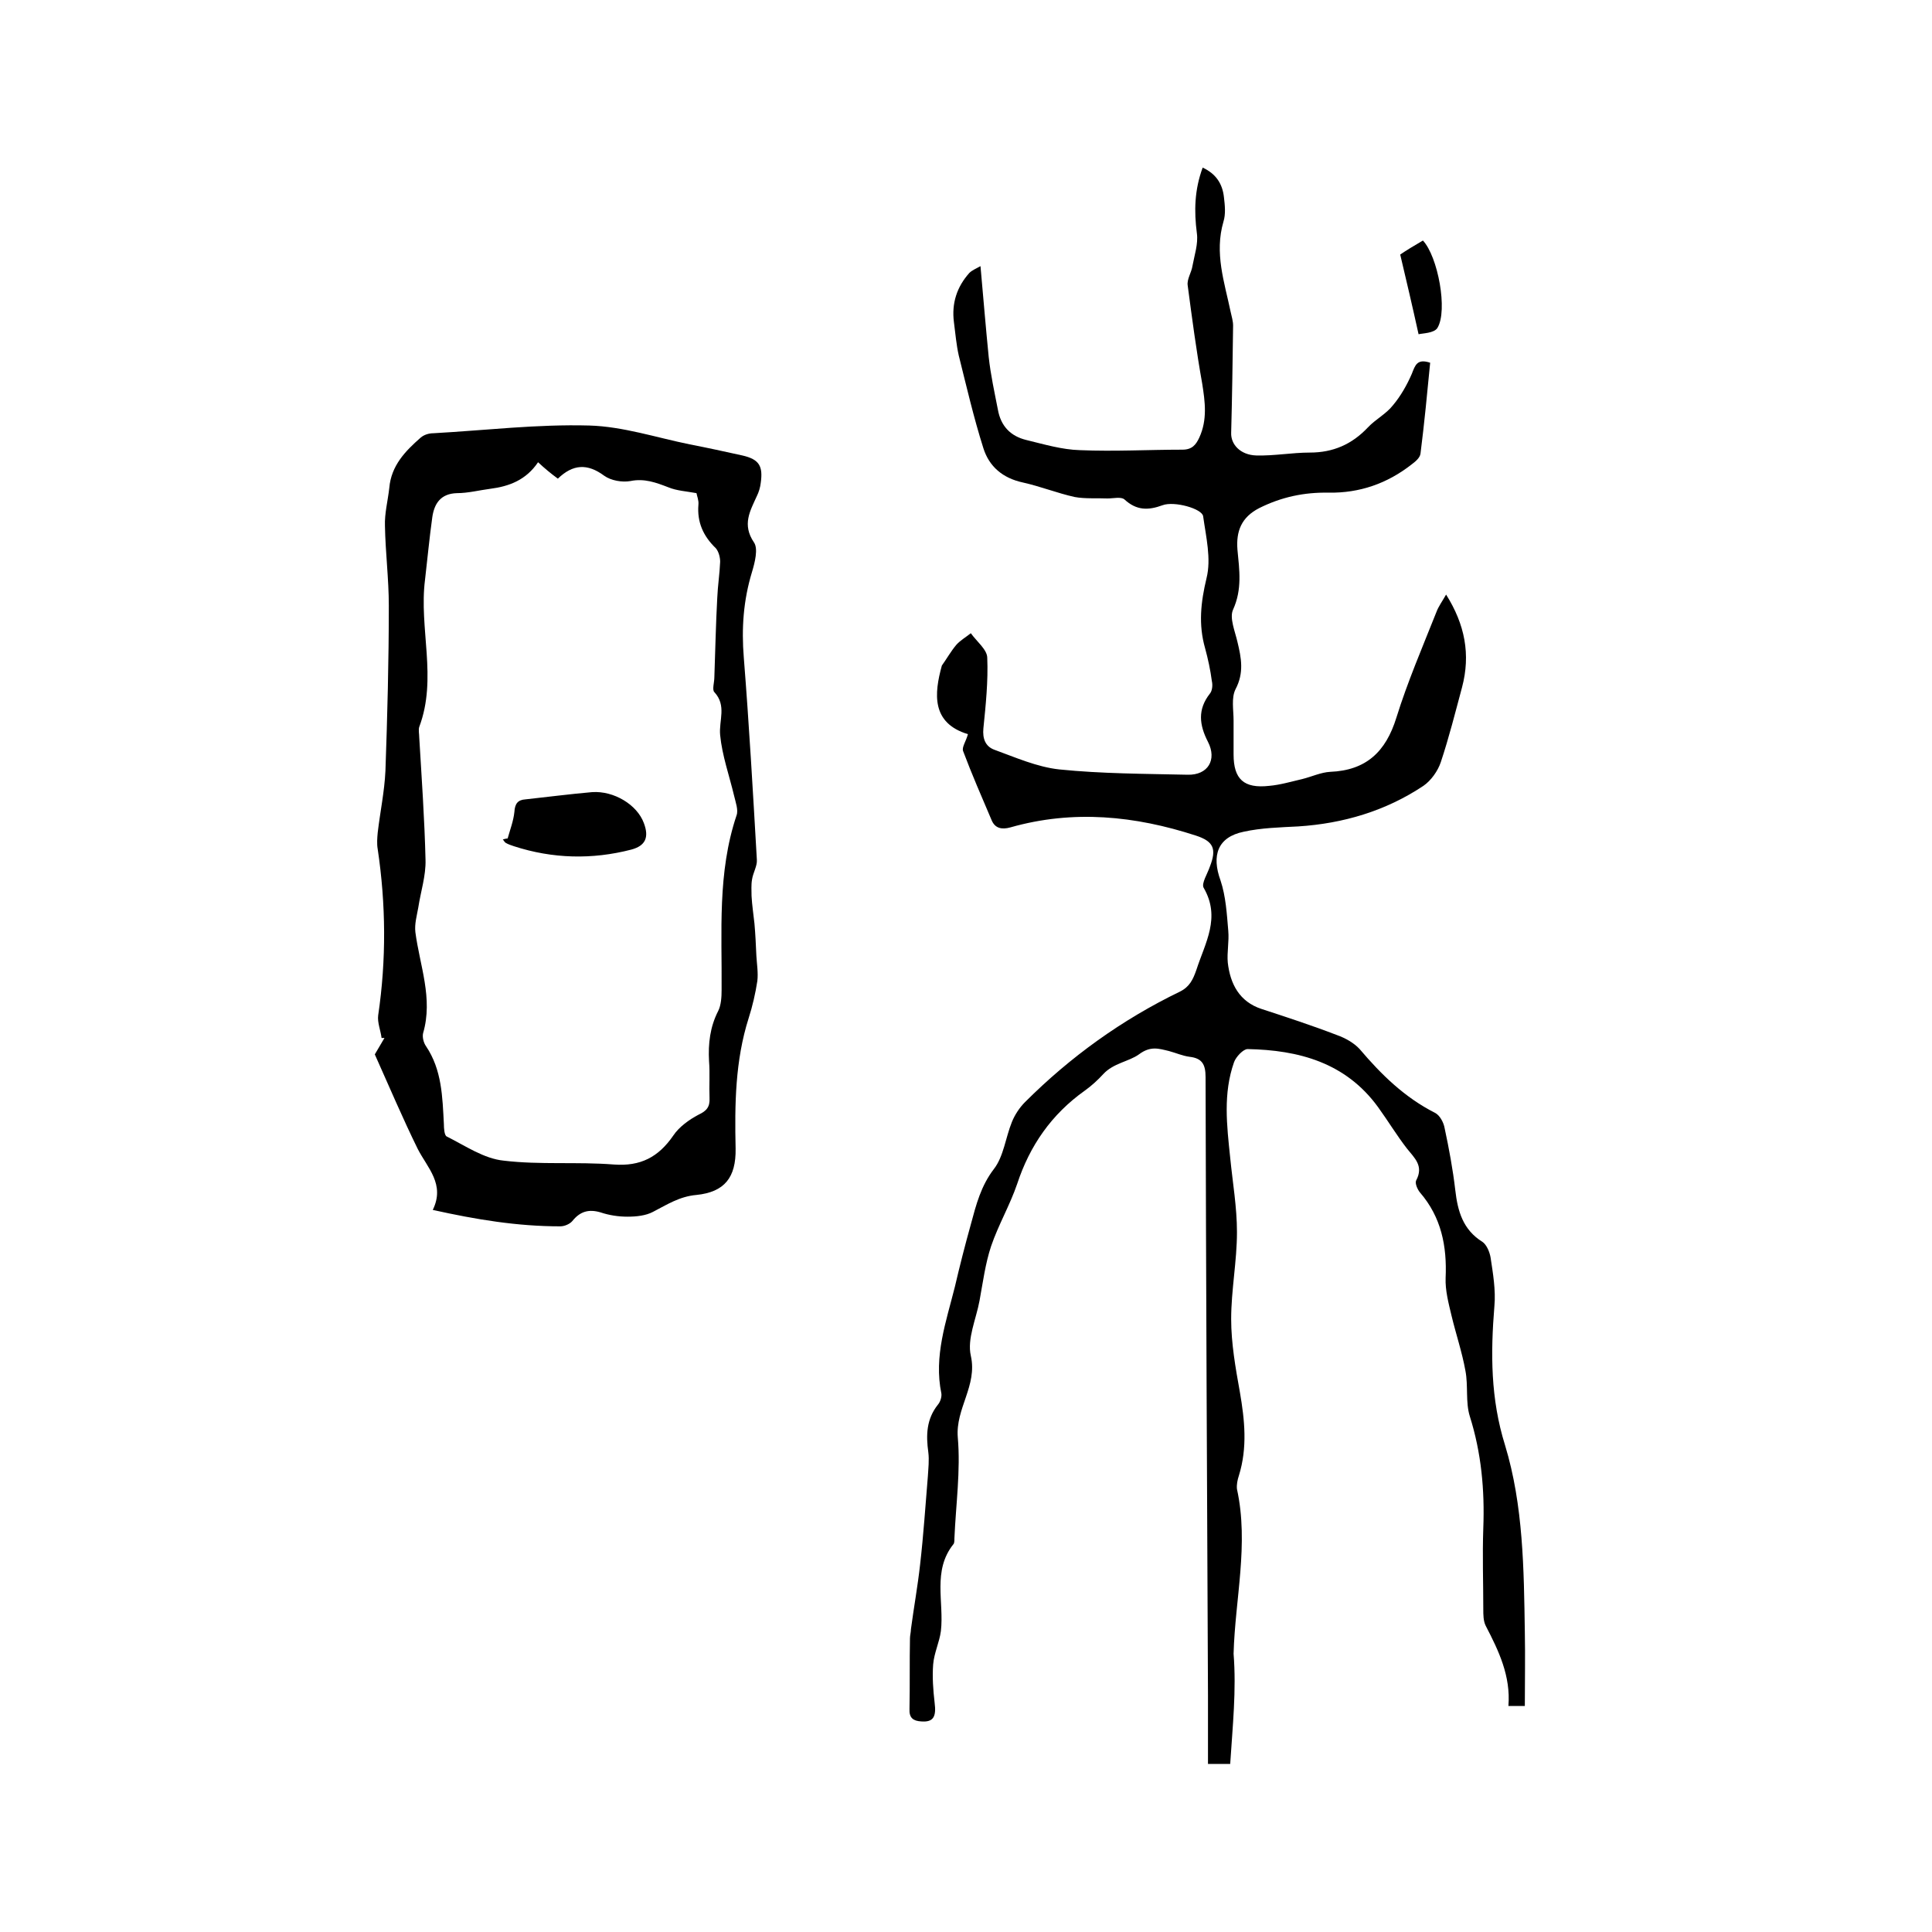
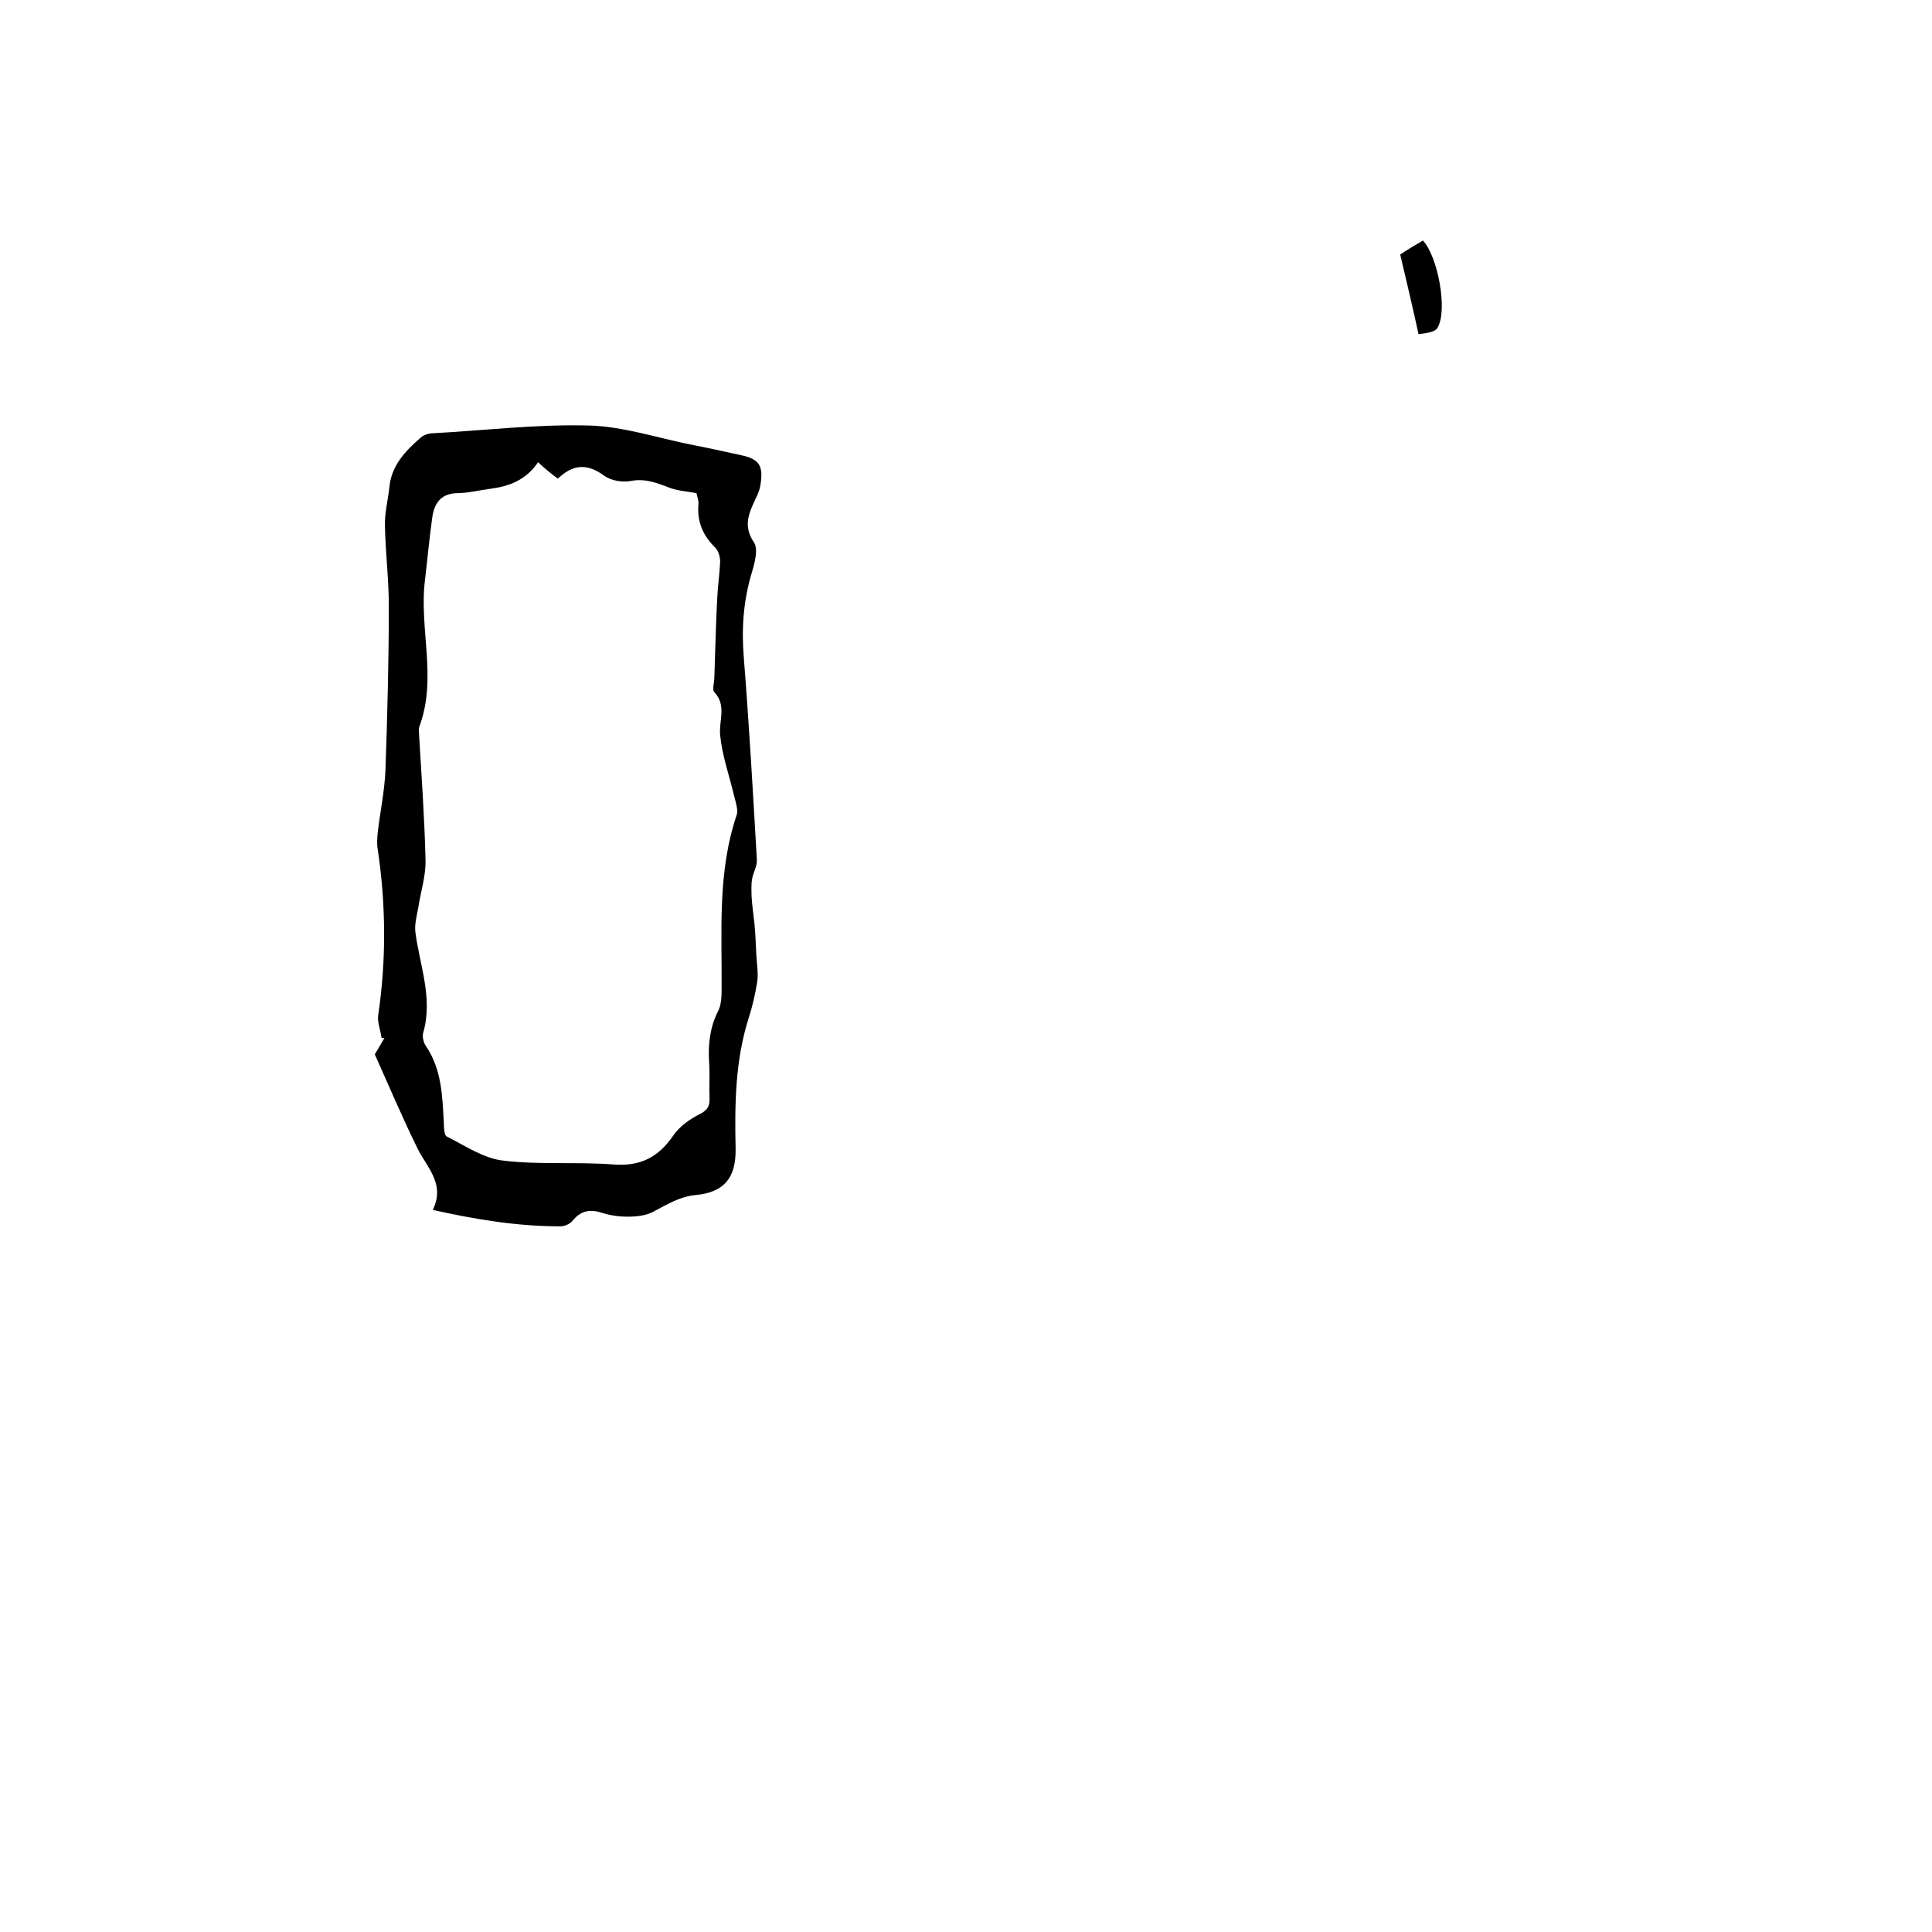
<svg xmlns="http://www.w3.org/2000/svg" enable-background="new 0 0 400 400" viewBox="0 0 400 400">
-   <path d="m254.7 365.2c-1.7 0-2.9 0-4.6 0 0-4.8 0-9.5 0-14.2-.2-42.7-.4-85.3-.5-128 0-2.6-.7-3.9-3.3-4.2-1.5-.2-2.8-.8-4.3-1.2-2.1-.5-3.8-1.1-6.2.7-2.1 1.5-5.3 1.8-7.4 4.1-1.1 1.2-2.4 2.4-3.8 3.4-6.9 4.9-11.4 11.4-14 19.3-1.5 4.4-3.9 8.5-5.4 12.9-1.2 3.6-1.7 7.5-2.4 11.3s-2.6 7.9-1.8 11.4c1.4 6.2-3.2 10.9-2.7 16.9.6 6.9-.4 13.9-.7 20.9 0 .4 0 1-.2 1.2-4.4 5.5-1.9 12-2.6 18-.3 2.3-1.4 4.5-1.6 6.9-.2 2.6 0 5.3.3 7.9.4 3-.3 4.1-2.8 3.9-1.6-.1-2.5-.7-2.4-2.6.1-4.9 0-9.7.1-14.6 0-.6.2-1.3.2-1.9.6-4.5 1.4-8.9 1.9-13.4.7-6.1 1.1-12.2 1.6-18.2.1-1.7.3-3.4.1-5-.5-3.6-.4-6.9 2-9.9.5-.6.8-1.6.7-2.3-1.6-7.7 1-14.9 2.8-22.1 1-4.3 2.1-8.6 3.3-12.9 1.1-4.1 2.1-8 4.8-11.5 2-2.6 2.4-6.5 3.7-9.7.6-1.5 1.6-3 2.7-4.1 9.4-9.4 20.1-17.1 32.1-22.9 2-1 2.7-2.5 3.4-4.5 1.8-5.6 5.1-10.8 1.5-17-.5-.9.8-2.9 1.3-4.4 1.4-3.6.8-5.2-2.9-6.4-12.6-4.1-25.4-5.4-38.4-1.7-1.8.5-3.2.2-3.9-1.5-2-4.7-4.1-9.5-5.9-14.3-.3-.8.6-2 1-3.5-7.6-2.3-7-8.4-5.4-14.2 1-1.4 1.9-3 3-4.3.8-.9 2-1.6 3-2.4 1.2 1.7 3.4 3.4 3.4 5.1.2 4.8-.3 9.7-.8 14.6-.2 2.1.4 3.7 2.2 4.4 4.4 1.6 8.9 3.6 13.5 4.1 8.8.9 17.7.9 26.6 1.1 4.2.1 6.1-3.1 4.2-6.8-1.8-3.5-2.2-6.7.4-10 .5-.6.6-1.8.4-2.6-.3-2.3-.8-4.6-1.4-6.8-1.4-4.9-.9-9.5.3-14.5 1-4-.1-8.5-.7-12.8-.2-1.6-6-3.2-8.4-2.3-3 1.1-5.4 1.1-7.9-1.2-.7-.6-2.3-.2-3.5-.2-2.3-.1-4.6.1-6.8-.3-3.6-.8-7.1-2.2-10.7-3-4.2-.9-7-3.3-8.2-7.1-2-6.3-3.5-12.8-5.1-19.2-.5-2.2-.7-4.6-1-6.9-.5-3.9.6-7.3 3.2-10.2.5-.5 1.2-.8 2.3-1.4.6 6.7 1.1 12.8 1.7 18.8.4 3.7 1.2 7.3 1.9 10.9.6 3.4 2.6 5.5 5.9 6.3 3.7.9 7.4 2 11.1 2.1 7.1.3 14.2-.1 21.2-.1 2 0 2.8-1 3.5-2.5 1.7-3.7 1.2-7.4.6-11.2-1.2-6.7-2.1-13.5-3-20.3-.2-1.3.8-2.7 1-4.1.4-2.2 1.2-4.5.9-6.7-.6-4.6-.5-9 1.2-13.6 2.8 1.3 4.1 3.4 4.4 6.1.2 1.7.4 3.5-.1 5.1-1.9 6.5.2 12.5 1.5 18.7.2.9.5 1.9.5 2.8-.1 7.4-.2 14.8-.4 22.2-.1 2.4 1.9 4.6 5.2 4.7 3.7.1 7.4-.6 11.1-.6 4.8 0 8.7-1.7 12-5.2 1.6-1.7 3.8-2.8 5.2-4.6 1.6-1.9 2.9-4.2 3.9-6.5.7-1.8 1.1-3.2 3.8-2.3-.6 6.2-1.2 12.5-2 18.8-.1.9-1.1 1.7-1.9 2.3-5 3.9-10.7 5.9-17.1 5.8-5.1-.1-9.8.9-14.4 3.2-3.7 1.9-4.8 4.8-4.5 8.6.4 4.2 1 8.2-.9 12.4-.8 1.7.4 4.5.9 6.7.8 3.3 1.4 6.4-.4 9.8-.9 1.8-.4 4.3-.4 6.5v7c0 5.1 2.1 7.1 7.4 6.5 2.3-.2 4.6-.9 6.8-1.4 2-.5 3.9-1.4 5.8-1.5 7.4-.3 11.5-4.1 13.7-11.2 2.3-7.4 5.4-14.6 8.3-21.9.4-1.1 1.2-2.2 2-3.6 3.9 6.2 5.1 12.4 3.3 19.2-1.4 5.2-2.7 10.4-4.4 15.5-.6 1.8-2 3.8-3.6 4.9-7.8 5.2-16.6 7.8-25.9 8.4-3.8.2-7.7.3-11.3 1.1-5.4 1.1-6.7 4.9-4.8 10.1 1.1 3.3 1.3 6.9 1.6 10.4.2 2.2-.3 4.5-.1 6.6.5 4.4 2.4 8.1 7 9.6 5.2 1.7 10.4 3.4 15.6 5.4 1.7.6 3.5 1.6 4.7 2.9 4.5 5.3 9.3 10 15.6 13.2 1 .5 1.8 2 2 3.2.9 4.2 1.7 8.5 2.2 12.8.5 4.4 1.6 8.2 5.6 10.7.9.6 1.5 2.1 1.7 3.2.5 3.3 1.1 6.8.8 10.1-.8 9.8-.8 19.2 2.2 28.8 3.8 12.5 3.9 25.7 4.1 38.7.1 5.1 0 10.1 0 15.3-1.2 0-2.1 0-3.4 0 .5-6.2-2-11.4-4.7-16.6-.5-1-.5-2.3-.5-3.4 0-5.6-.2-11.2 0-16.8.3-7.9-.4-15.6-2.8-23.2-.9-2.9-.3-6.3-.9-9.4-.7-3.9-2-7.7-2.9-11.5-.6-2.5-1.3-5.2-1.2-7.7.3-6.6-.9-12.6-5.3-17.7-.5-.6-1.1-1.9-.8-2.5 1.6-3-.3-4.6-1.9-6.6-2.1-2.7-3.9-5.7-6-8.6-6.7-9.2-16.4-11.8-27-12-.9 0-2.4 1.6-2.8 2.7-2.3 6.5-1.5 13.1-.8 19.8.5 5.1 1.4 10.2 1.4 15.4 0 6-1.2 12-1.2 18 0 5 .9 10.1 1.8 15.1 1 5.8 1.6 11.5-.2 17.3-.3.9-.5 1.9-.4 2.8 2.5 11.4-.4 22.8-.7 34.1.6 7.5-.2 15-.7 22.8z" />
  <path d="m89.6 250.5c2.6-5.3-1.1-8.7-3.1-12.6-3.1-6.3-5.9-12.9-8.9-19.6.6-1 1.3-2.2 2-3.4-.2 0-.4 0-.6 0-.2-1.6-.9-3.2-.7-4.7 1.7-11.5 1.6-23-.1-34.4-.2-1.1-.1-2.3 0-3.4.5-4.3 1.4-8.5 1.6-12.8.4-11.4.7-22.8.7-34.2 0-5.5-.7-11-.8-16.5-.1-2.6.6-5.2.9-7.9.4-4.6 3.3-7.6 6.5-10.4.7-.6 1.7-.9 2.6-.9 10.8-.6 21.5-1.9 32.3-1.6 7 .2 13.9 2.5 20.8 3.9 3.6.7 7.3 1.5 10.9 2.3 3.5.8 4.3 2.2 3.8 5.7-.1.9-.4 1.9-.8 2.7-1.4 3.1-3.1 5.9-.6 9.6.9 1.3.2 4.1-.4 6.1-1.8 5.9-2.2 11.7-1.7 17.8 1.1 13.9 1.9 27.9 2.7 41.8.1 1.3-.8 2.7-1 4.1-.2 1.1-.1 2.3-.1 3.4.1 1.9.4 3.8.6 5.7.2 2.2.3 4.5.4 6.7.1 1.7.4 3.5.2 5.2-.4 2.6-1 5.2-1.8 7.7-2.8 8.8-2.9 17.9-2.7 27 .1 6-2.3 9-8.1 9.6-3.5.3-6.1 2-9 3.5-1.5.8-3.5 1-5.3 1-1.9 0-3.8-.3-5.6-.9-2.4-.7-4.2-.2-5.8 1.8-.5.6-1.6 1.1-2.5 1.1-8.9 0-17.4-1.4-26.4-3.4zm21.8-154.8c-2.5 3.7-6 5-9.9 5.5-2.3.3-4.6.9-6.9.9-3.4.1-4.7 2.2-5.1 5-.6 4.3-1 8.6-1.5 12.9-1.3 10.1 2.6 20.4-1.2 30.5-.2.6 0 1.5 0 2.2.5 8.4 1.1 16.9 1.3 25.3.1 3.3-1 6.6-1.5 9.9-.3 1.7-.8 3.4-.6 5.1.9 6.9 3.7 13.7 1.6 20.9-.2.8.1 2 .6 2.7 3.3 4.9 3.4 10.5 3.7 16.1 0 .9.1 2.4.6 2.6 3.8 1.9 7.7 4.6 11.8 5 7.5.9 15.2.2 22.8.8 5.5.4 9.2-1.5 12.3-6 1.2-1.8 3.3-3.3 5.2-4.3 1.7-.8 2.4-1.6 2.3-3.5-.1-2.5.1-5.1-.1-7.6-.2-3.6.2-7.1 1.9-10.4.6-1.2.7-2.9.7-4.3.1-12.1-.9-24.3 3.1-36.2.4-1.1-.2-2.7-.5-4-1-4.2-2.5-8.4-2.9-12.6-.3-3 1.4-6.1-1.2-8.9-.5-.5 0-2 0-3.1.2-5.5.3-11 .6-16.4.1-2.5.5-5 .6-7.5 0-.9-.3-2.1-.9-2.8-2.6-2.5-3.9-5.4-3.6-9 .1-.9-.3-1.8-.4-2.4-2.2-.4-4.1-.5-5.8-1.2-2.6-1-5-1.9-7.9-1.3-1.7.3-4-.1-5.4-1.1-3.5-2.6-6.5-2.4-9.6.6-1.5-1.1-2.7-2.1-4.1-3.4z" />
  <path d="m294.6 49.8c3.1 3.3 5.2 14.5 3 18.1-.7 1.1-3.1 1.1-3.9 1.3-1.3-5.9-2.5-11-3.8-16.5 1.3-.9 3-1.9 4.7-2.9z" />
-   <path d="m105.1 173.6c.5-1.8 1.2-3.6 1.4-5.5.1-1.7.7-2.5 2.3-2.6 4.6-.5 9.2-1.1 13.8-1.5 4.5-.3 9.3 2.6 10.7 6.4 1.1 2.9.4 4.7-2.6 5.5-8.1 2.1-16.3 1.9-24.3-.7-.6-.2-1.2-.4-1.7-.7-.2-.1-.4-.5-.6-.7.4-.1.7-.2 1-.2z" />
</svg>